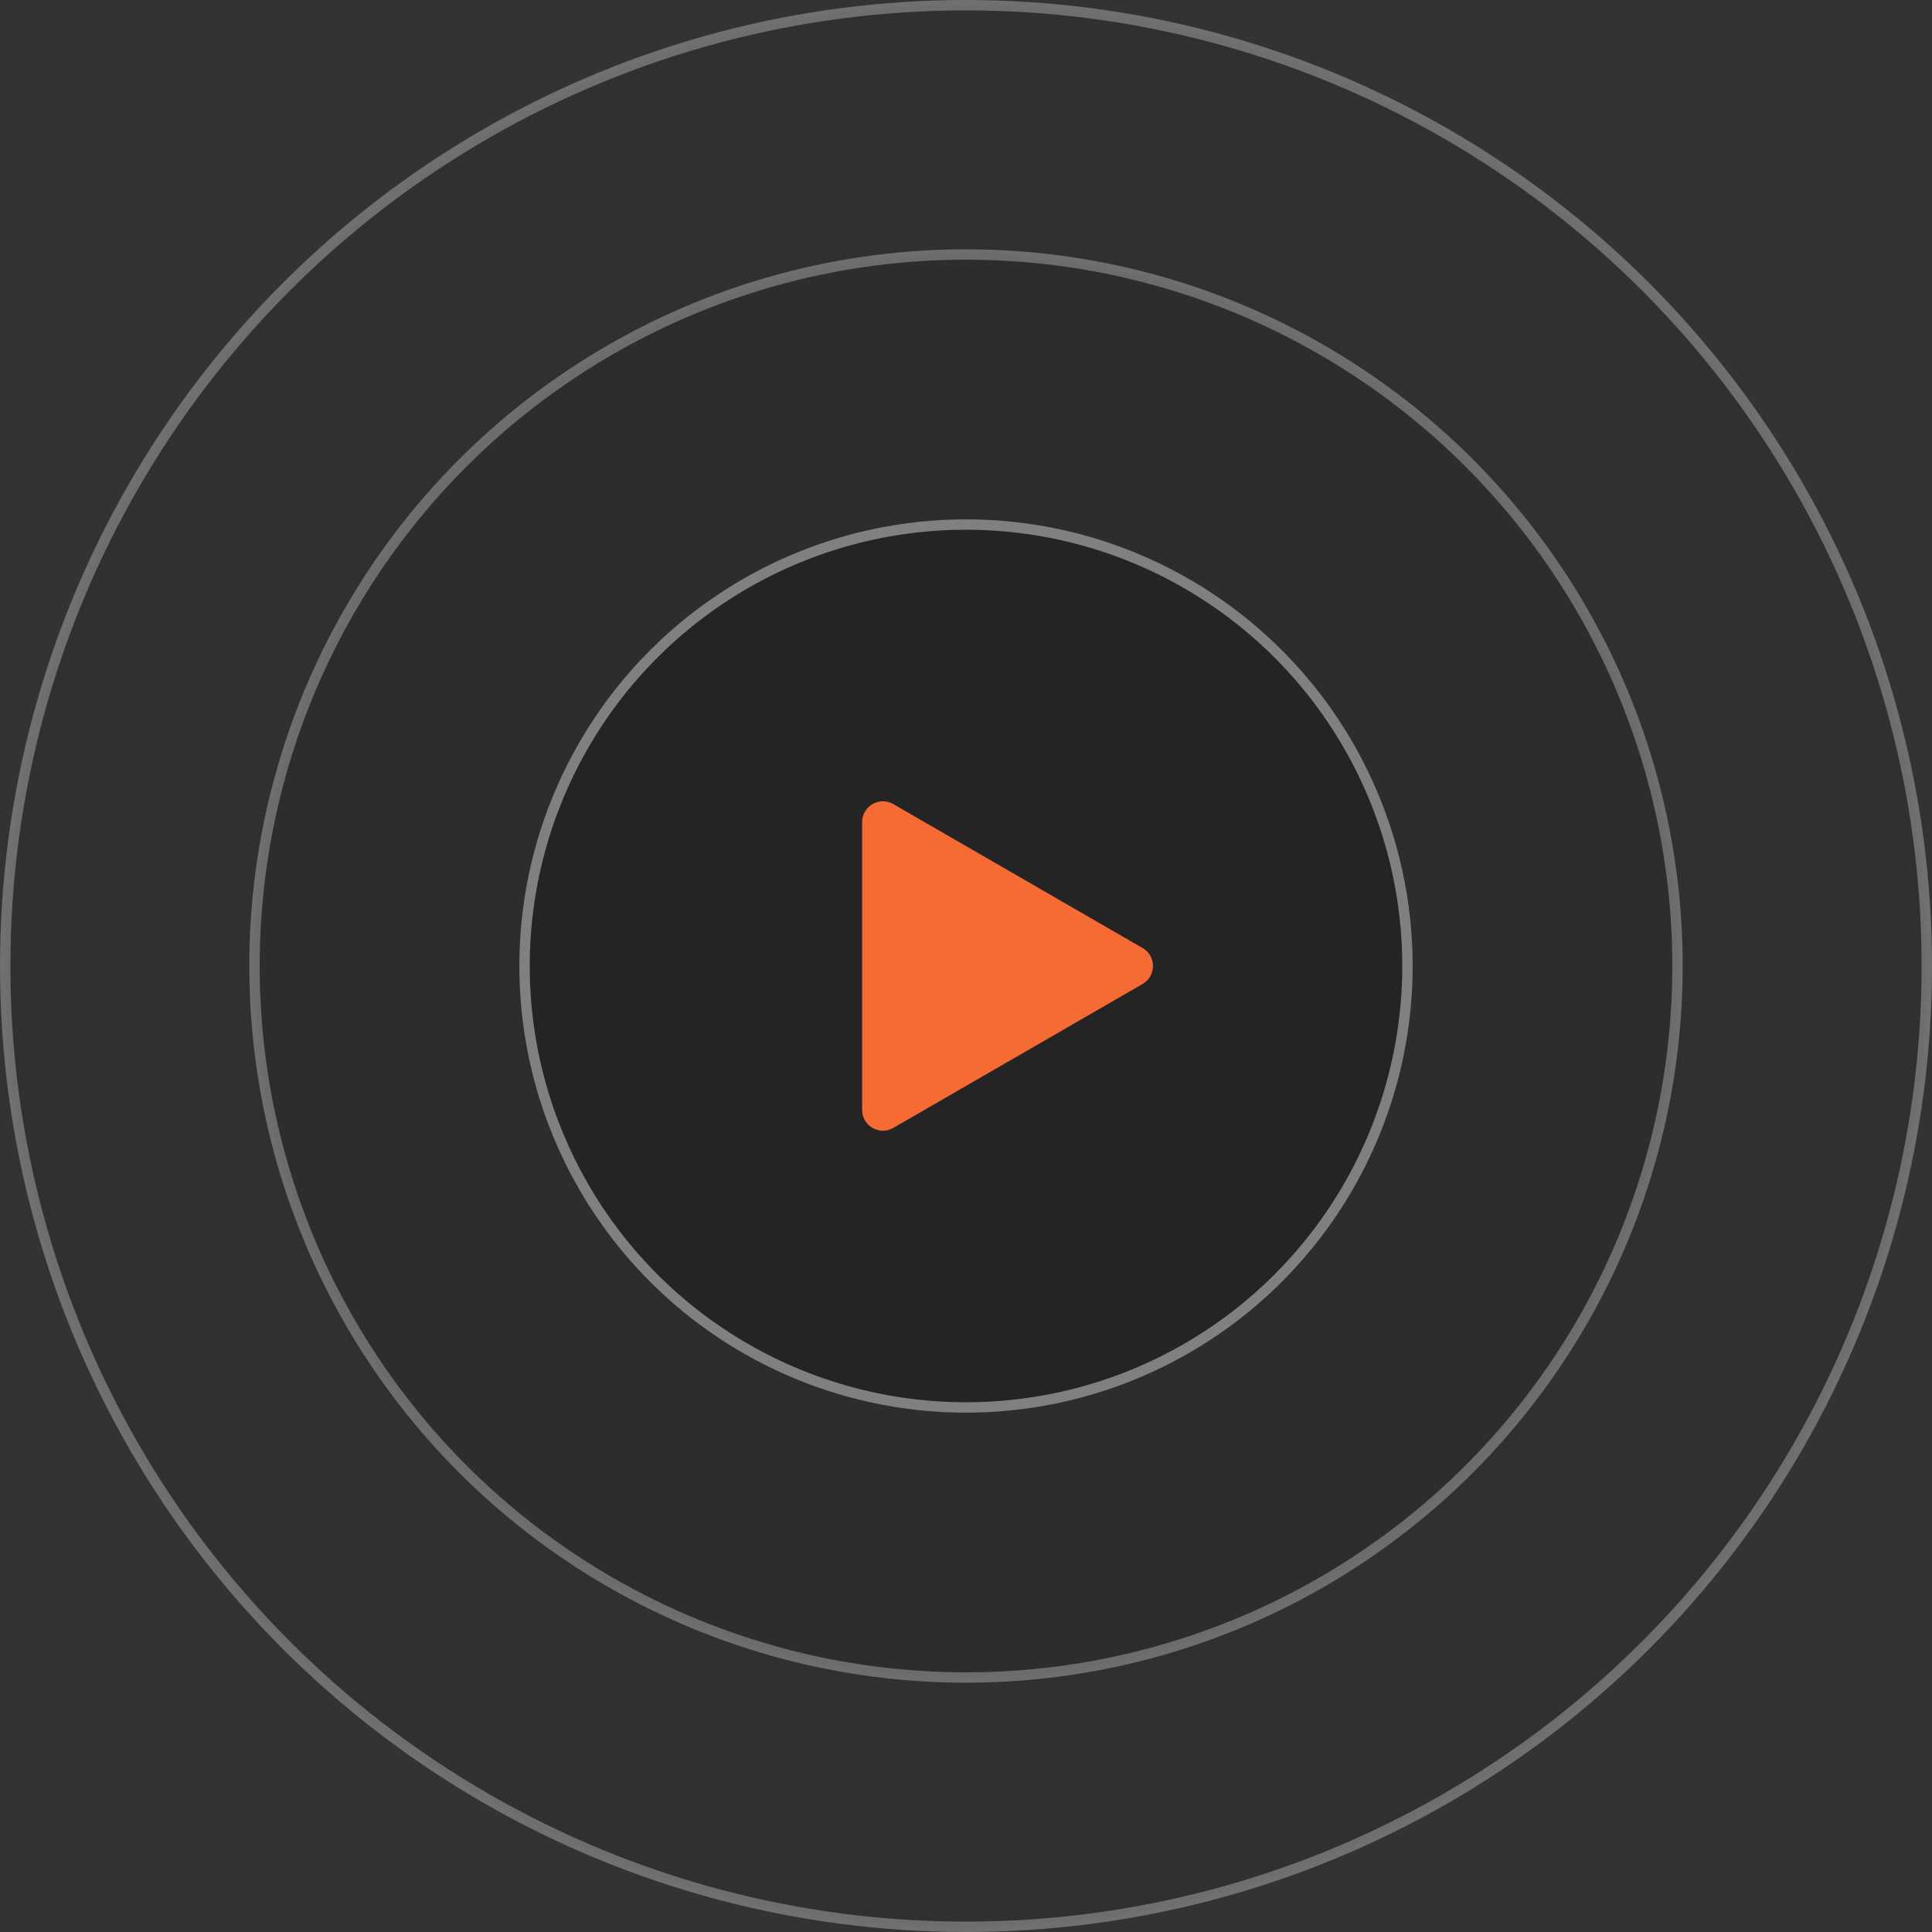
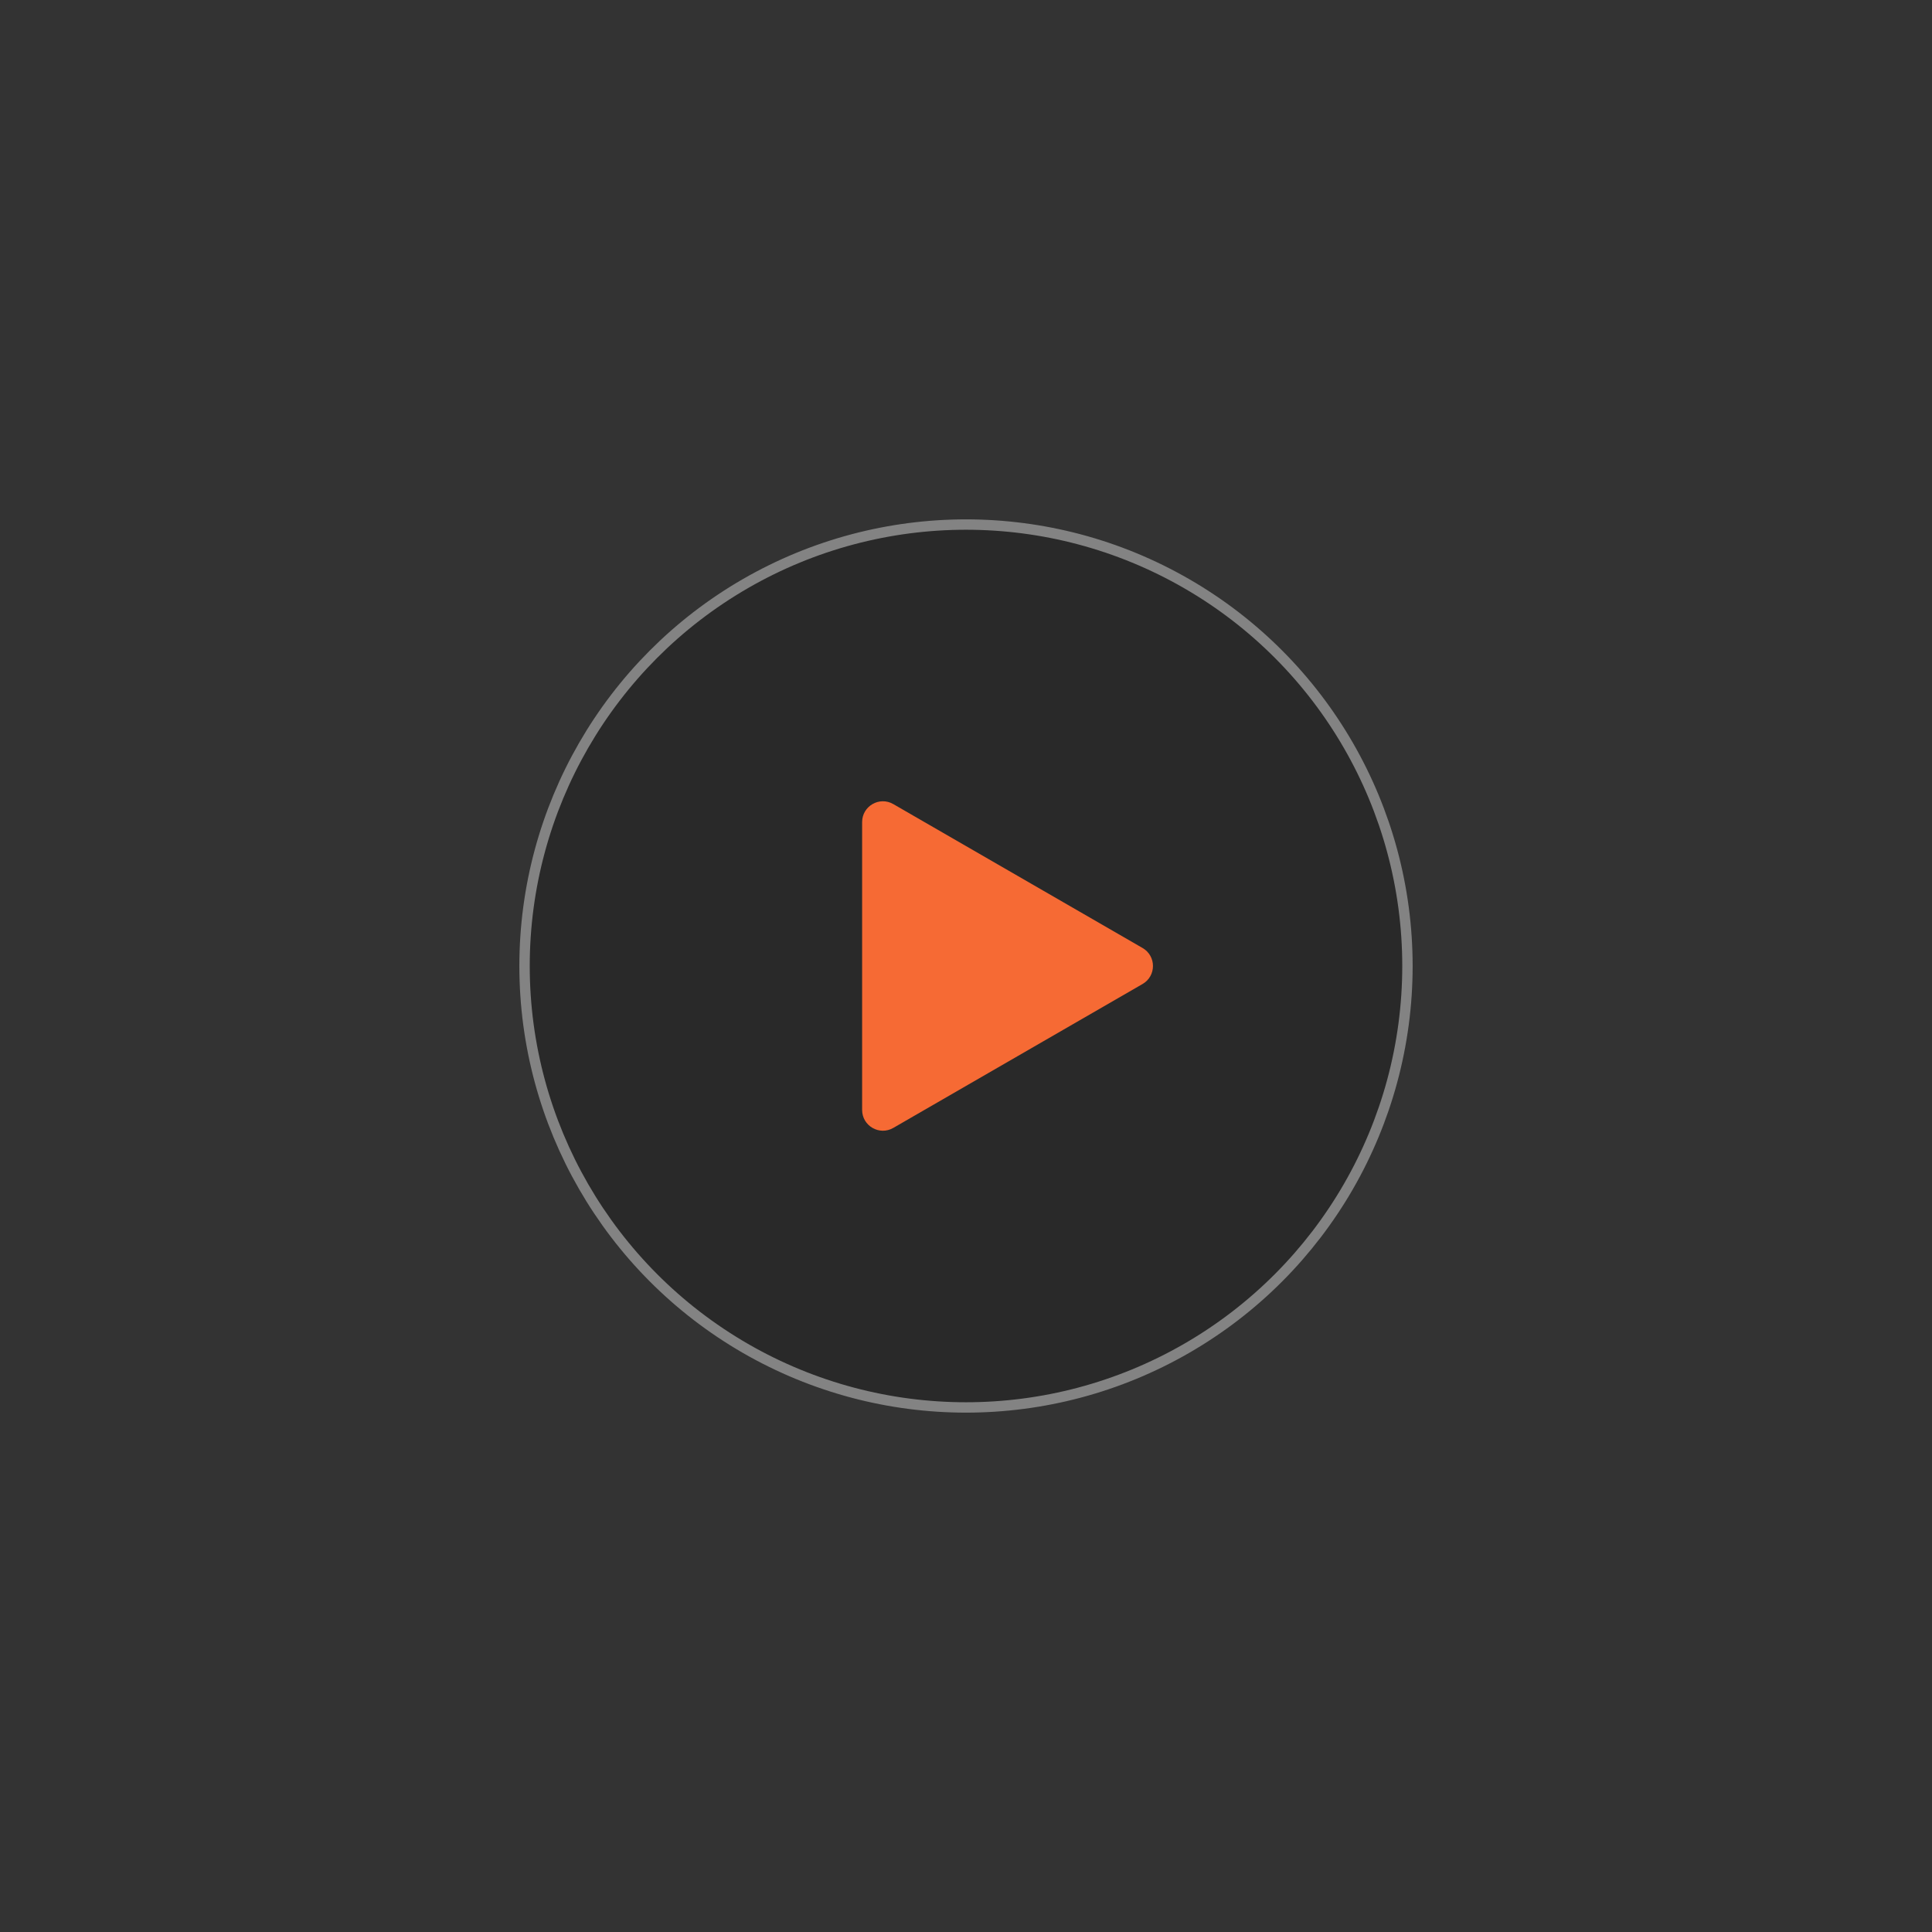
<svg xmlns="http://www.w3.org/2000/svg" width="186" height="186" viewBox="0 0 186 186" fill="none">
  <rect x="0" y="0" width="186" height="186" fill="#333333" stroke="none" />
-   <circle opacity="0.3" cx="93" cy="93" r="92.5" fill="black" fill-opacity="0.2" stroke="white" />
-   <circle opacity="0.3" cx="93" cy="93" r="68.5" fill="black" fill-opacity="0.2" stroke="white" />
  <circle cx="93" cy="93" r="43" fill="black" fill-opacity="0.2" />
  <circle cx="93" cy="93" r="42.5" stroke="white" stroke-opacity="0.42" />
  <path d="M110 91.268C111.333 92.038 111.333 93.962 110 94.732L86 108.588C84.667 109.358 83 108.396 83 106.856L83 79.144C83 77.604 84.667 76.642 86 77.412L110 91.268Z" fill="#F66A34" />
</svg>